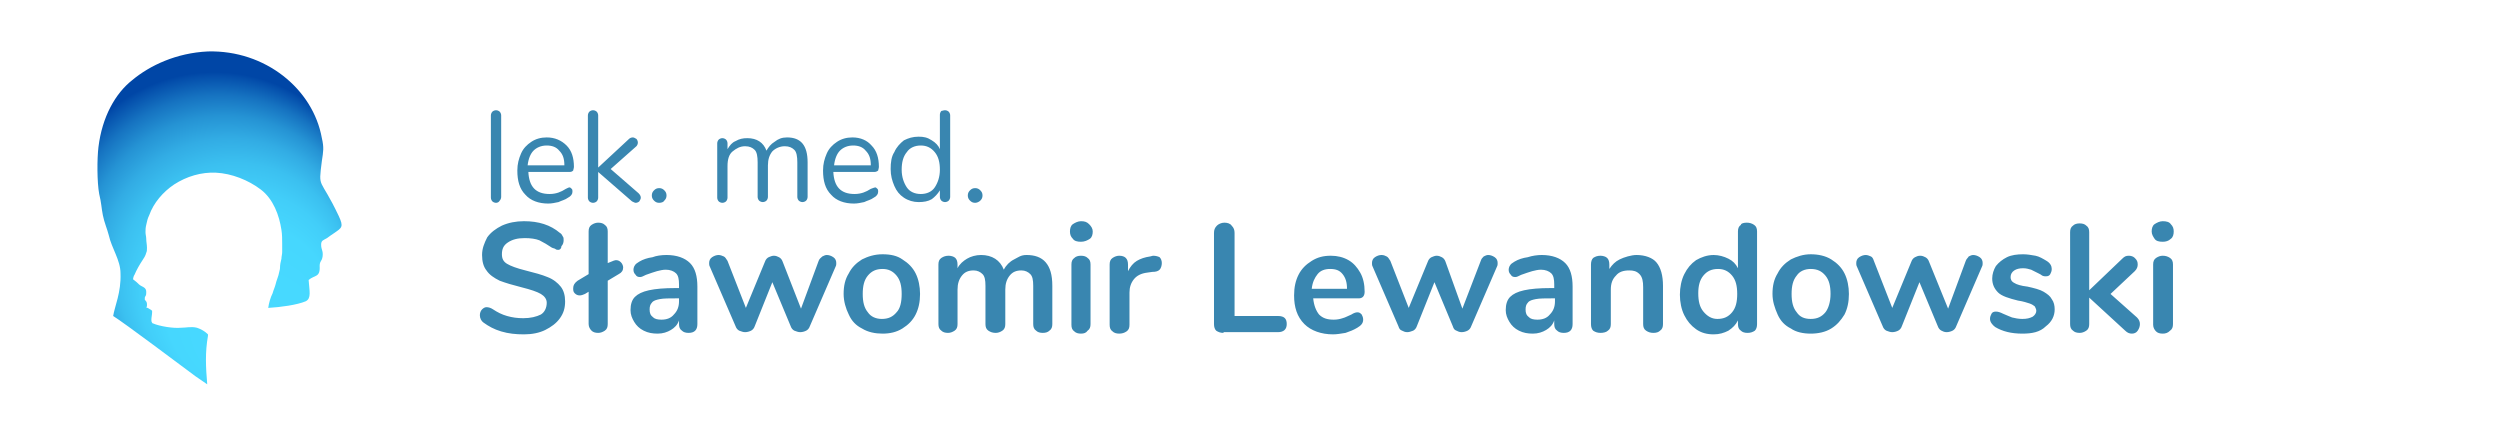
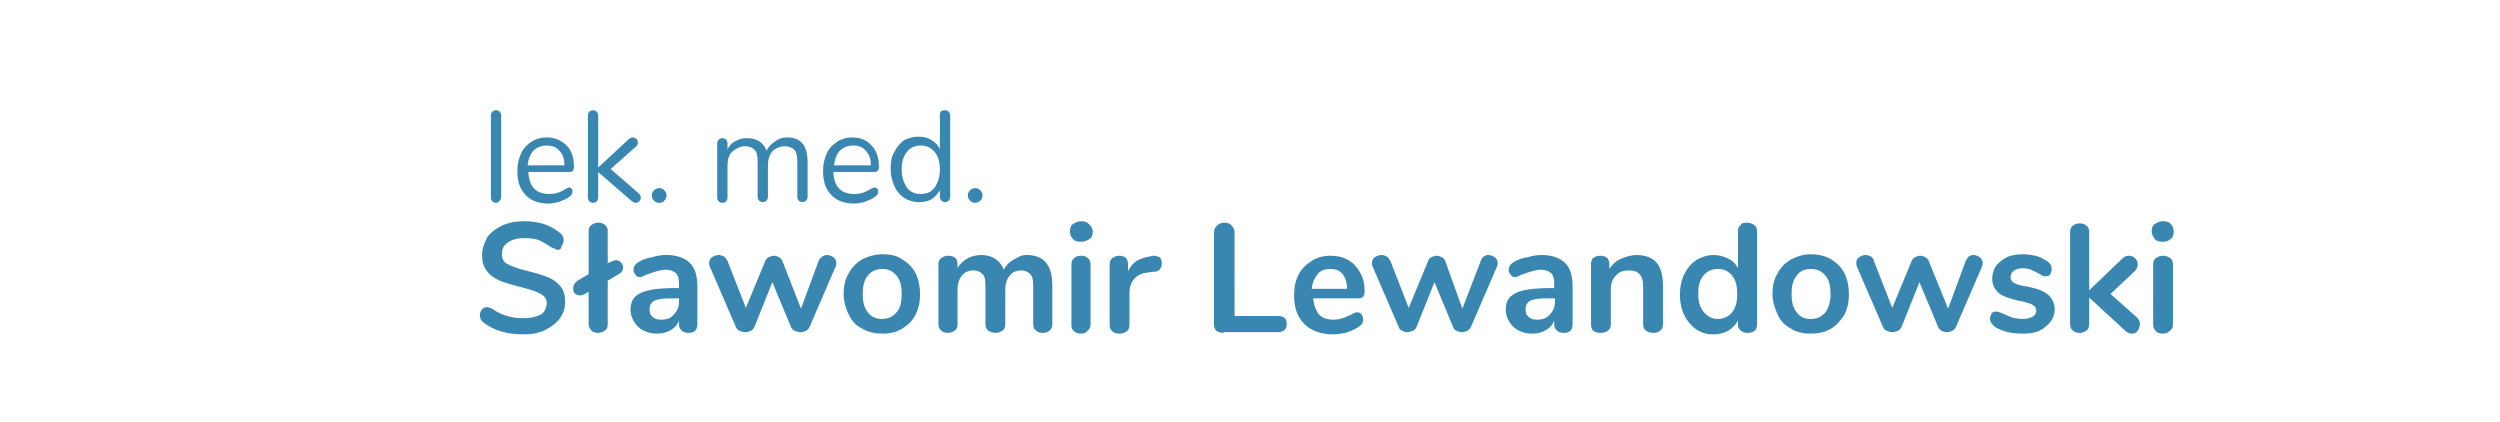
<svg xmlns="http://www.w3.org/2000/svg" xmlns:xlink="http://www.w3.org/1999/xlink" version="1.1" id="Warstwa_1" x="0px" y="0px" viewBox="0 0 340.2 57.4" style="enable-background:new 0 0 340.2 57.4;" xml:space="preserve">
  <style type="text/css">
	.st0{fill:#3986B0;}
	.st1{clip-path:url(#SVGID_1_);fill:url(#SVGID_2_);}
</style>
  <g id="Warstwa_x0020_1">
    <path class="st0" d="M67.5,27.6c-0.2,0-0.4-0.1-0.5-0.2c-0.1-0.1-0.2-0.3-0.2-0.5V15.7c0-0.2,0.1-0.4,0.2-0.5   c0.1-0.1,0.3-0.2,0.5-0.2c0.2,0,0.4,0.1,0.5,0.2c0.1,0.1,0.2,0.3,0.2,0.5v11.1c0,0.2-0.1,0.4-0.2,0.5   C67.9,27.5,67.7,27.6,67.5,27.6z M77.5,25.5c0.1,0,0.2,0.1,0.3,0.2c0.1,0.1,0.1,0.2,0.1,0.4c0,0.3-0.2,0.6-0.6,0.8   c-0.4,0.3-0.9,0.4-1.3,0.6c-0.5,0.1-0.9,0.2-1.4,0.2c-1.3,0-2.4-0.4-3.1-1.2c-0.8-0.8-1.1-1.9-1.1-3.3c0-0.9,0.2-1.6,0.5-2.3   c0.3-0.7,0.8-1.2,1.4-1.6c0.6-0.4,1.3-0.6,2.1-0.6c1.1,0,2,0.4,2.7,1.1c0.7,0.7,1,1.7,1,2.9c0,0.2-0.1,0.4-0.1,0.5   c-0.1,0.1-0.2,0.2-0.5,0.2h-5.6c0.1,2,1,3,2.9,3c0.5,0,0.9-0.1,1.2-0.2c0.3-0.1,0.7-0.3,1-0.5C77.2,25.6,77.4,25.5,77.5,25.5z    M74.4,19.8c-0.8,0-1.4,0.3-1.8,0.7s-0.7,1.1-0.8,2h5c0-0.9-0.2-1.5-0.7-2C75.7,20,75.1,19.8,74.4,19.8z M86.9,26.3   c0.2,0.2,0.3,0.4,0.3,0.6c0,0.2-0.1,0.3-0.2,0.5c-0.1,0.1-0.3,0.2-0.5,0.2c-0.1,0-0.3-0.1-0.5-0.2l-4.6-4v3.5   c0,0.2-0.1,0.4-0.2,0.5c-0.1,0.1-0.3,0.2-0.5,0.2s-0.4-0.1-0.5-0.2c-0.1-0.1-0.2-0.3-0.2-0.5V15.7c0-0.2,0.1-0.4,0.2-0.5   c0.1-0.1,0.3-0.2,0.5-0.2s0.4,0.1,0.5,0.2c0.1,0.1,0.2,0.3,0.2,0.5v7.1l4.2-3.9c0.1-0.1,0.3-0.2,0.5-0.2c0.2,0,0.3,0.1,0.5,0.2   c0.1,0.1,0.2,0.3,0.2,0.5s-0.1,0.4-0.2,0.5L83.1,23L86.9,26.3z M89.7,27.6c-0.3,0-0.5-0.1-0.7-0.3c-0.2-0.2-0.3-0.4-0.3-0.7   c0-0.3,0.1-0.5,0.3-0.7c0.2-0.2,0.4-0.3,0.7-0.3c0.3,0,0.5,0.1,0.7,0.3c0.2,0.2,0.3,0.4,0.3,0.7c0,0.3-0.1,0.5-0.3,0.7   C90.3,27.5,90,27.6,89.7,27.6z M107.1,18.7c1.9,0,2.8,1.1,2.8,3.4v4.7c0,0.2-0.1,0.4-0.2,0.5c-0.1,0.1-0.3,0.2-0.5,0.2   c-0.2,0-0.4-0.1-0.5-0.2c-0.1-0.1-0.2-0.3-0.2-0.5v-4.7c0-0.8-0.1-1.4-0.4-1.7c-0.3-0.3-0.7-0.5-1.3-0.5c-0.7,0-1.3,0.3-1.7,0.7   c-0.4,0.5-0.6,1.1-0.6,1.9v4.3c0,0.2-0.1,0.4-0.2,0.5c-0.1,0.1-0.3,0.2-0.5,0.2c-0.2,0-0.4-0.1-0.5-0.2c-0.1-0.1-0.2-0.3-0.2-0.5   v-4.7c0-0.8-0.1-1.4-0.4-1.7c-0.3-0.3-0.7-0.5-1.3-0.5c-0.7,0-1.2,0.3-1.7,0.7S99,21.7,99,22.6v4.3c0,0.2-0.1,0.4-0.2,0.5   c-0.1,0.1-0.3,0.2-0.5,0.2c-0.2,0-0.4-0.1-0.5-0.2c-0.1-0.1-0.2-0.3-0.2-0.5v-7.4c0-0.2,0.1-0.4,0.2-0.5c0.1-0.1,0.3-0.2,0.5-0.2   s0.4,0.1,0.5,0.2c0.1,0.1,0.2,0.3,0.2,0.5v0.8c0.3-0.5,0.6-0.9,1.1-1.1c0.5-0.3,1-0.4,1.6-0.4c1.3,0,2.2,0.6,2.6,1.7   c0.3-0.5,0.6-0.9,1.1-1.2C105.9,18.9,106.4,18.7,107.1,18.7z M119.1,25.5c0.1,0,0.2,0.1,0.3,0.2c0.1,0.1,0.1,0.2,0.1,0.4   c0,0.3-0.2,0.6-0.6,0.8c-0.4,0.3-0.9,0.4-1.3,0.6c-0.5,0.1-0.9,0.2-1.4,0.2c-1.3,0-2.4-0.4-3.1-1.2c-0.8-0.8-1.1-1.9-1.1-3.3   c0-0.9,0.2-1.6,0.5-2.3c0.3-0.7,0.8-1.2,1.4-1.6c0.6-0.4,1.3-0.6,2.1-0.6c1.1,0,2,0.4,2.6,1.1c0.7,0.7,1,1.7,1,2.9   c0,0.2-0.1,0.4-0.1,0.5c-0.1,0.1-0.3,0.2-0.5,0.2h-5.6c0.1,2,1,3,2.9,3c0.5,0,0.9-0.1,1.2-0.2c0.3-0.1,0.7-0.3,1-0.5   C118.8,25.6,119,25.5,119.1,25.5z M116.1,19.8c-0.8,0-1.4,0.3-1.8,0.7s-0.7,1.1-0.8,2h5c0-0.9-0.2-1.5-0.7-2   C117.4,20,116.8,19.8,116.1,19.8z M128.6,15c0.2,0,0.4,0.1,0.5,0.2c0.1,0.1,0.2,0.3,0.2,0.5v11.1c0,0.2-0.1,0.4-0.2,0.5   c-0.1,0.1-0.3,0.2-0.5,0.2c-0.2,0-0.4-0.1-0.5-0.2c-0.1-0.1-0.2-0.3-0.2-0.5v-0.9c-0.3,0.5-0.7,0.9-1.1,1.2   c-0.5,0.3-1.1,0.4-1.8,0.4c-0.7,0-1.4-0.2-2-0.6c-0.6-0.4-1-0.9-1.3-1.6c-0.3-0.7-0.5-1.4-0.5-2.3s0.1-1.7,0.5-2.3   c0.3-0.7,0.8-1.2,1.3-1.6c0.6-0.3,1.2-0.5,2-0.5c0.7,0,1.2,0.1,1.8,0.5c0.5,0.3,0.9,0.7,1.1,1.2v-4.7c0-0.2,0.1-0.4,0.2-0.5   C128.2,15.1,128.4,15,128.6,15z M125.3,26.4c0.8,0,1.5-0.3,1.9-0.9s0.7-1.4,0.7-2.4c0-1-0.2-1.8-0.7-2.4c-0.5-0.6-1.1-0.9-1.9-0.9   c-0.8,0-1.5,0.3-1.9,0.9c-0.5,0.6-0.7,1.4-0.7,2.4c0,1,0.3,1.8,0.7,2.4C123.8,26.1,124.5,26.4,125.3,26.4z M132.7,27.6   c-0.3,0-0.5-0.1-0.7-0.3c-0.2-0.2-0.3-0.4-0.3-0.7c0-0.3,0.1-0.5,0.3-0.7c0.2-0.2,0.4-0.3,0.7-0.3c0.3,0,0.5,0.1,0.7,0.3   c0.2,0.2,0.3,0.4,0.3,0.7c0,0.3-0.1,0.5-0.3,0.7C133.2,27.5,132.9,27.6,132.7,27.6z" />
    <path class="st0" d="M71.3,45.5c-1.1,0-2.1-0.1-3.1-0.4c-1-0.3-1.7-0.7-2.4-1.2c-0.3-0.2-0.5-0.6-0.5-1c0-0.3,0.1-0.6,0.3-0.8   c0.2-0.2,0.4-0.3,0.6-0.3c0.3,0,0.6,0.1,0.9,0.3c0.6,0.4,1.2,0.7,1.9,0.9c0.7,0.2,1.4,0.3,2.2,0.3c1,0,1.8-0.2,2.4-0.5   c0.5-0.3,0.8-0.9,0.8-1.6c0-0.5-0.3-0.9-0.8-1.2c-0.5-0.3-1.4-0.6-2.6-0.9c-1.2-0.3-2.2-0.6-3-0.9c-0.8-0.4-1.4-0.8-1.8-1.4   c-0.4-0.5-0.6-1.2-0.6-2.1c0-0.9,0.3-1.6,0.7-2.4c0.5-0.7,1.2-1.2,2-1.6c0.9-0.4,1.9-0.6,3-0.6c2,0,3.6,0.5,4.9,1.6   c0.2,0.1,0.3,0.3,0.4,0.5c0.1,0.1,0.1,0.3,0.1,0.5c0,0.3-0.1,0.6-0.3,0.8C76.4,33.8,76.2,34,76,34c-0.1,0-0.3,0-0.4-0.1   c-0.1-0.1-0.3-0.1-0.5-0.2c-0.6-0.4-1.1-0.7-1.7-1c-0.5-0.2-1.2-0.3-2-0.3c-1,0-1.7,0.2-2.3,0.6c-0.6,0.4-0.8,0.9-0.8,1.6   c0,0.6,0.2,1,0.7,1.3c0.5,0.3,1.3,0.6,2.5,0.9c1.2,0.3,2.3,0.6,3,0.9c0.8,0.3,1.4,0.8,1.8,1.3c0.4,0.5,0.6,1.2,0.6,2   c0,0.9-0.2,1.6-0.7,2.3c-0.5,0.7-1.2,1.2-2,1.6C73.4,45.3,72.4,45.5,71.3,45.5z M83.2,35.6c0.2-0.1,0.5-0.2,0.6-0.2   c0.3,0,0.5,0.1,0.7,0.3c0.2,0.2,0.3,0.5,0.3,0.7c0,0.4-0.2,0.7-0.6,0.9l-1.5,0.9v5.9c0,0.4-0.1,0.7-0.4,0.9s-0.6,0.3-0.9,0.3   c-0.4,0-0.7-0.1-0.9-0.3s-0.4-0.5-0.4-0.9v-4.4L79.6,40c-0.2,0.1-0.5,0.2-0.7,0.2c-0.3,0-0.5-0.1-0.7-0.3C78,39.7,78,39.5,78,39.2   c0-0.4,0.2-0.7,0.6-1l1.5-0.9v-5.8c0-0.4,0.1-0.7,0.4-0.9c0.3-0.2,0.6-0.3,0.9-0.3c0.4,0,0.7,0.1,0.9,0.3c0.3,0.2,0.4,0.5,0.4,0.9   v4.3L83.2,35.6z M90.7,34.7c1.4,0,2.5,0.4,3.2,1.1c0.7,0.7,1,1.8,1,3.2v5.1c0,0.4-0.1,0.7-0.3,0.9c-0.2,0.2-0.5,0.3-0.9,0.3   c-0.4,0-0.7-0.1-0.9-0.3c-0.3-0.2-0.4-0.5-0.4-0.9v-0.5c-0.2,0.6-0.6,1-1.1,1.3c-0.5,0.3-1.1,0.5-1.8,0.5s-1.3-0.1-1.9-0.4   c-0.6-0.3-1-0.7-1.3-1.2c-0.3-0.5-0.5-1-0.5-1.6c0-0.8,0.2-1.4,0.6-1.8c0.4-0.4,1-0.7,1.9-0.9c0.9-0.2,2.1-0.3,3.6-0.3h0.5v-0.5   c0-0.7-0.1-1.2-0.4-1.5c-0.3-0.3-0.8-0.5-1.4-0.5c-0.4,0-0.8,0.1-1.2,0.2c-0.4,0.1-0.9,0.3-1.5,0.5c-0.4,0.2-0.6,0.3-0.8,0.3   c-0.3,0-0.5-0.1-0.6-0.3c-0.2-0.2-0.3-0.4-0.3-0.7c0-0.2,0.1-0.5,0.2-0.6c0.1-0.2,0.3-0.3,0.6-0.5c0.5-0.3,1.1-0.5,1.8-0.6   C89.3,34.8,90,34.7,90.7,34.7z M90,43.5c0.7,0,1.3-0.2,1.7-0.7c0.5-0.5,0.7-1.1,0.7-1.8v-0.4H92c-0.9,0-1.7,0-2.2,0.1   c-0.5,0.1-0.9,0.2-1.1,0.5c-0.2,0.2-0.3,0.5-0.3,0.9c0,0.5,0.1,0.8,0.5,1.1C89.1,43.4,89.5,43.5,90,43.5z M111.4,35.5   c0.1-0.3,0.3-0.4,0.5-0.6c0.2-0.1,0.4-0.2,0.6-0.2c0.3,0,0.6,0.1,0.9,0.3c0.3,0.2,0.4,0.5,0.4,0.8c0,0.2,0,0.3-0.1,0.5l-3.5,8.1   c-0.1,0.3-0.3,0.5-0.5,0.6c-0.2,0.1-0.5,0.2-0.8,0.2c-0.3,0-0.5-0.1-0.8-0.2c-0.2-0.1-0.4-0.3-0.5-0.6l-2.5-6l-2.4,6   c-0.1,0.3-0.3,0.5-0.5,0.6c-0.2,0.1-0.5,0.2-0.8,0.2c-0.3,0-0.5-0.1-0.8-0.2c-0.2-0.1-0.4-0.3-0.5-0.6l-3.5-8.1   c-0.1-0.2-0.1-0.3-0.1-0.5c0-0.3,0.1-0.6,0.4-0.8c0.3-0.2,0.6-0.3,0.9-0.3c0.2,0,0.5,0.1,0.7,0.2c0.2,0.1,0.3,0.3,0.5,0.6l2.5,6.4   l2.6-6.3c0.1-0.3,0.3-0.5,0.5-0.6c0.2-0.1,0.5-0.2,0.7-0.2c0.3,0,0.5,0.1,0.7,0.2c0.2,0.1,0.4,0.3,0.5,0.6L109,42L111.4,35.5z    M120.1,45.4c-1,0-2-0.2-2.8-0.7c-0.8-0.4-1.4-1-1.8-1.9c-0.4-0.8-0.7-1.8-0.7-2.8c0-1.1,0.2-2,0.7-2.8c0.4-0.8,1-1.4,1.8-1.9   c0.8-0.4,1.7-0.7,2.8-0.7s2,0.2,2.7,0.7c0.8,0.5,1.4,1.1,1.8,1.9c0.4,0.8,0.6,1.8,0.6,2.8c0,1.1-0.2,2-0.6,2.8   c-0.4,0.8-1,1.4-1.8,1.9C122,45.2,121.1,45.4,120.1,45.4z M120,43.4c0.9,0,1.5-0.3,2-0.9c0.5-0.5,0.7-1.4,0.7-2.5   c0-1.1-0.2-1.9-0.7-2.5s-1.1-0.9-1.9-0.9c-0.9,0-1.5,0.3-2,0.9s-0.7,1.4-0.7,2.5c0,1.1,0.2,1.9,0.7,2.5   C118.5,43.1,119.2,43.4,120,43.4z M139.7,34.7c1.1,0,2,0.3,2.6,1c0.6,0.7,0.9,1.7,0.9,3.2v5.2c0,0.4-0.1,0.7-0.4,0.9   c-0.2,0.2-0.5,0.3-0.9,0.3s-0.7-0.1-0.9-0.3c-0.3-0.2-0.4-0.5-0.4-0.9v-5.2c0-0.8-0.1-1.3-0.4-1.6c-0.3-0.3-0.7-0.5-1.2-0.5   c-0.7,0-1.2,0.2-1.6,0.7c-0.4,0.5-0.6,1.1-0.6,1.9v4.7c0,0.4-0.1,0.7-0.4,0.9c-0.3,0.2-0.6,0.3-0.9,0.3c-0.4,0-0.7-0.1-1-0.3   c-0.3-0.2-0.4-0.5-0.4-0.9v-5.2c0-0.8-0.1-1.3-0.4-1.6c-0.3-0.3-0.7-0.5-1.2-0.5c-0.7,0-1.2,0.2-1.6,0.7c-0.4,0.5-0.6,1.1-0.6,1.9   v4.7c0,0.4-0.1,0.7-0.4,0.9c-0.3,0.2-0.6,0.3-0.9,0.3c-0.4,0-0.7-0.1-0.9-0.3c-0.3-0.2-0.4-0.5-0.4-0.9V36c0-0.4,0.1-0.7,0.4-0.9   s0.6-0.3,1-0.3c0.3,0,0.7,0.1,0.9,0.3c0.2,0.2,0.3,0.5,0.3,0.9v0.5c0.3-0.6,0.8-1,1.3-1.3c0.5-0.3,1.2-0.5,1.9-0.5   c1.5,0,2.6,0.7,3.1,2c0.3-0.6,0.8-1.1,1.4-1.4S138.9,34.7,139.7,34.7z M147.1,45.4c-0.4,0-0.7-0.1-0.9-0.3   c-0.3-0.2-0.4-0.5-0.4-0.9V36c0-0.4,0.1-0.7,0.4-0.9c0.2-0.2,0.5-0.3,0.9-0.3c0.4,0,0.7,0.1,0.9,0.3c0.3,0.2,0.4,0.5,0.4,0.9v8.1   c0,0.4-0.1,0.7-0.4,0.9C147.8,45.3,147.5,45.4,147.1,45.4z M147.1,32.9c-0.5,0-0.9-0.1-1.1-0.4c-0.3-0.3-0.4-0.6-0.4-1   c0-0.4,0.1-0.8,0.4-1c0.3-0.2,0.7-0.4,1.1-0.4c0.5,0,0.8,0.1,1.1,0.4c0.3,0.3,0.5,0.6,0.5,1c0,0.4-0.1,0.8-0.4,1   S147.6,32.9,147.1,32.9z M156.9,34.8c0.4,0,0.7,0.1,0.9,0.2c0.2,0.2,0.3,0.5,0.3,0.8s-0.1,0.7-0.3,0.9c-0.2,0.2-0.5,0.3-1,0.3   l-0.7,0.1c-0.8,0.1-1.4,0.4-1.8,0.9c-0.4,0.5-0.6,1.1-0.6,1.8v4.4c0,0.4-0.1,0.7-0.4,0.9c-0.3,0.2-0.6,0.3-1,0.3   c-0.4,0-0.7-0.1-0.9-0.3c-0.3-0.2-0.4-0.5-0.4-0.9V36c0-0.4,0.1-0.7,0.4-0.9c0.3-0.2,0.6-0.3,0.9-0.3c0.4,0,0.7,0.1,0.9,0.3   c0.2,0.2,0.3,0.5,0.3,0.9v0.9c0.3-0.6,0.7-1.1,1.2-1.4c0.5-0.3,1.1-0.5,1.8-0.6L156.9,34.8z M166.5,45.3c-0.4,0-0.7-0.1-1-0.3   c-0.2-0.2-0.3-0.5-0.3-0.9V31.7c0-0.4,0.1-0.7,0.4-1c0.2-0.2,0.6-0.4,1-0.4c0.4,0,0.8,0.1,1,0.4c0.3,0.3,0.4,0.6,0.4,1V43h5.9   c0.9,0,1.2,0.4,1.2,1.1s-0.4,1.1-1.2,1.1H166.5z M184.7,42.5c0.3,0,0.4,0.1,0.6,0.3c0.1,0.2,0.2,0.4,0.2,0.7c0,0.5-0.3,0.8-0.8,1.1   c-0.5,0.3-1,0.5-1.6,0.7c-0.6,0.1-1.2,0.2-1.7,0.2c-1.6,0-3-0.5-3.9-1.4c-1-1-1.4-2.3-1.4-3.9c0-1.1,0.2-2,0.6-2.8   c0.4-0.8,1-1.4,1.8-1.9c0.8-0.5,1.6-0.7,2.6-0.7c0.9,0,1.7,0.2,2.4,0.6c0.7,0.4,1.2,1,1.6,1.7c0.4,0.7,0.6,1.6,0.6,2.6   c0,0.6-0.3,0.9-0.8,0.9h-6.2c0.1,1,0.4,1.7,0.8,2.2c0.5,0.5,1.1,0.7,2,0.7c0.5,0,0.9-0.1,1.2-0.2c0.4-0.1,0.7-0.3,1.2-0.5   C184.2,42.6,184.5,42.5,184.7,42.5z M181,36.6c-0.7,0-1.3,0.2-1.7,0.7c-0.4,0.5-0.7,1.1-0.8,2h4.8c0-0.9-0.2-1.5-0.6-2   C182.3,36.8,181.8,36.6,181,36.6z M201.5,35.5c0.1-0.3,0.2-0.4,0.4-0.6c0.2-0.1,0.4-0.2,0.6-0.2c0.3,0,0.6,0.1,0.9,0.3   c0.3,0.2,0.4,0.5,0.4,0.8c0,0.2,0,0.3-0.1,0.5l-3.5,8.1c-0.1,0.3-0.3,0.5-0.5,0.6c-0.2,0.1-0.5,0.2-0.8,0.2s-0.5-0.1-0.7-0.2   c-0.3-0.1-0.4-0.3-0.5-0.6l-2.5-6l-2.4,6c-0.1,0.3-0.3,0.5-0.5,0.6c-0.3,0.1-0.5,0.2-0.8,0.2c-0.3,0-0.5-0.1-0.7-0.2   c-0.3-0.1-0.4-0.3-0.5-0.6l-3.5-8.1c-0.1-0.2-0.1-0.3-0.1-0.5c0-0.3,0.1-0.6,0.4-0.8c0.3-0.2,0.6-0.3,0.9-0.3   c0.3,0,0.5,0.1,0.7,0.2c0.2,0.1,0.3,0.3,0.5,0.6l2.5,6.4l2.6-6.3c0.1-0.3,0.3-0.5,0.5-0.6c0.2-0.1,0.5-0.2,0.7-0.2   c0.3,0,0.5,0.1,0.7,0.2c0.2,0.1,0.4,0.3,0.5,0.6L199,42L201.5,35.5z M209.8,34.7c1.4,0,2.5,0.4,3.2,1.1c0.7,0.7,1,1.8,1,3.2v5.1   c0,0.4-0.1,0.7-0.3,0.9c-0.2,0.2-0.5,0.3-0.9,0.3c-0.4,0-0.7-0.1-0.9-0.3c-0.3-0.2-0.4-0.5-0.4-0.9v-0.5c-0.2,0.6-0.6,1-1.1,1.3   c-0.5,0.3-1.1,0.5-1.8,0.5s-1.3-0.1-1.9-0.4c-0.6-0.3-1-0.7-1.3-1.2c-0.3-0.5-0.5-1-0.5-1.6c0-0.8,0.2-1.4,0.6-1.8   c0.4-0.4,1-0.7,1.9-0.9s2.1-0.3,3.6-0.3h0.5v-0.5c0-0.7-0.1-1.2-0.4-1.5c-0.3-0.3-0.8-0.5-1.4-0.5c-0.4,0-0.8,0.1-1.2,0.2   c-0.4,0.1-0.9,0.3-1.5,0.5c-0.4,0.2-0.6,0.3-0.8,0.3c-0.3,0-0.5-0.1-0.6-0.3c-0.2-0.2-0.3-0.4-0.3-0.7c0-0.2,0.1-0.5,0.2-0.6   c0.1-0.2,0.3-0.3,0.6-0.5c0.5-0.3,1.1-0.5,1.8-0.6C208.5,34.8,209.2,34.7,209.8,34.7z M209.2,43.5c0.7,0,1.3-0.2,1.7-0.7   c0.5-0.5,0.7-1.1,0.7-1.8v-0.4h-0.4c-0.9,0-1.7,0-2.2,0.1c-0.5,0.1-0.9,0.2-1.1,0.5c-0.2,0.2-0.3,0.5-0.3,0.9   c0,0.5,0.1,0.8,0.5,1.1C208.3,43.4,208.7,43.5,209.2,43.5z M222.7,34.7c1.2,0,2.2,0.4,2.7,1c0.6,0.7,0.9,1.8,0.9,3.2v5.2   c0,0.4-0.1,0.7-0.4,0.9c-0.2,0.2-0.5,0.3-0.9,0.3c-0.4,0-0.7-0.1-1-0.3c-0.3-0.2-0.4-0.5-0.4-0.9v-5c0-0.8-0.1-1.4-0.5-1.8   s-0.8-0.5-1.4-0.5c-0.8,0-1.4,0.2-1.8,0.7c-0.5,0.5-0.7,1.1-0.7,1.9v4.7c0,0.4-0.1,0.7-0.4,0.9c-0.2,0.2-0.6,0.3-1,0.3   s-0.7-0.1-1-0.3c-0.2-0.2-0.3-0.5-0.3-0.9V36c0-0.4,0.1-0.7,0.3-0.9c0.3-0.2,0.6-0.3,1-0.3c0.3,0,0.7,0.1,0.9,0.3   c0.2,0.2,0.3,0.5,0.3,0.9v0.6c0.4-0.6,0.8-1,1.4-1.3S222,34.7,222.7,34.7z M237.7,30.3c0.4,0,0.7,0.1,1,0.3   c0.3,0.2,0.4,0.5,0.4,0.9v12.6c0,0.4-0.1,0.7-0.3,0.9c-0.3,0.2-0.6,0.3-1,0.3s-0.7-0.1-0.9-0.3c-0.3-0.2-0.4-0.5-0.4-0.9v-0.5   c-0.3,0.6-0.7,1-1.3,1.4c-0.6,0.3-1.2,0.5-2,0.5c-0.9,0-1.7-0.2-2.4-0.7c-0.7-0.5-1.2-1.1-1.6-1.9c-0.4-0.8-0.6-1.8-0.6-2.8   c0-1,0.2-2,0.6-2.8c0.4-0.8,0.9-1.4,1.6-1.9c0.7-0.4,1.5-0.7,2.4-0.7c0.7,0,1.4,0.2,2,0.5c0.6,0.3,1,0.7,1.3,1.3v-5   c0-0.4,0.1-0.7,0.4-0.9C236.9,30.4,237.3,30.3,237.7,30.3z M233.7,43.4c0.9,0,1.5-0.3,2-0.9c0.5-0.6,0.7-1.4,0.7-2.5   c0-1.1-0.2-1.9-0.7-2.5c-0.5-0.6-1.1-0.9-1.9-0.9c-0.9,0-1.5,0.3-2,0.9s-0.7,1.4-0.7,2.4c0,1.1,0.2,1.9,0.7,2.5   S232.9,43.4,233.7,43.4z M246.4,45.4c-1,0-2-0.2-2.7-0.7c-0.8-0.4-1.4-1-1.8-1.9s-0.7-1.8-0.7-2.8c0-1.1,0.2-2,0.7-2.8   c0.4-0.8,1-1.4,1.8-1.9c0.8-0.4,1.7-0.7,2.7-0.7c1,0,2,0.2,2.8,0.7c0.8,0.5,1.4,1.1,1.8,1.9c0.4,0.8,0.6,1.8,0.6,2.8   c0,1.1-0.2,2-0.6,2.8c-0.5,0.8-1,1.4-1.8,1.9C248.4,45.2,247.4,45.4,246.4,45.4z M246.4,43.4c0.9,0,1.5-0.3,2-0.9   c0.4-0.5,0.7-1.4,0.7-2.5c0-1.1-0.2-1.9-0.7-2.5c-0.5-0.6-1.1-0.9-2-0.9c-0.8,0-1.5,0.3-1.9,0.9c-0.5,0.6-0.7,1.4-0.7,2.5   c0,1.1,0.2,1.9,0.7,2.5C244.9,43.1,245.5,43.4,246.4,43.4z M267.5,35.5c0.1-0.3,0.3-0.4,0.4-0.6c0.2-0.1,0.4-0.2,0.6-0.2   c0.3,0,0.6,0.1,0.9,0.3c0.3,0.2,0.4,0.5,0.4,0.8c0,0.2,0,0.3-0.1,0.5l-3.5,8.1c-0.1,0.3-0.3,0.5-0.5,0.6c-0.2,0.1-0.5,0.2-0.8,0.2   c-0.3,0-0.5-0.1-0.7-0.2c-0.2-0.1-0.4-0.3-0.5-0.6l-2.5-6l-2.4,6c-0.1,0.3-0.3,0.5-0.5,0.6c-0.2,0.1-0.5,0.2-0.8,0.2   c-0.3,0-0.5-0.1-0.8-0.2c-0.2-0.1-0.4-0.3-0.5-0.6l-3.5-8.1c-0.1-0.2-0.1-0.3-0.1-0.5c0-0.3,0.1-0.6,0.4-0.8   c0.3-0.2,0.6-0.3,0.9-0.3c0.2,0,0.5,0.1,0.7,0.2c0.2,0.1,0.3,0.3,0.4,0.6l2.5,6.4l2.6-6.3c0.1-0.3,0.3-0.5,0.5-0.6   c0.2-0.1,0.4-0.2,0.7-0.2s0.5,0.1,0.7,0.2c0.2,0.1,0.4,0.3,0.5,0.6l2.6,6.4L267.5,35.5z M275.2,45.4c-1.5,0-2.7-0.3-3.7-0.9   c-0.4-0.3-0.7-0.7-0.7-1.1c0-0.3,0.1-0.5,0.2-0.7c0.1-0.2,0.3-0.3,0.6-0.3s0.6,0.1,1,0.3c0.5,0.2,0.9,0.4,1.2,0.5   c0.4,0.1,0.9,0.2,1.4,0.2c0.6,0,1-0.1,1.4-0.3c0.3-0.2,0.5-0.5,0.5-0.8c0-0.2-0.1-0.4-0.2-0.6c-0.1-0.1-0.4-0.3-0.7-0.4   c-0.3-0.1-0.9-0.3-1.6-0.4c-1.2-0.3-2.2-0.6-2.7-1.1s-0.8-1.1-0.8-1.9c0-0.6,0.2-1.2,0.5-1.7c0.4-0.5,0.9-0.9,1.5-1.2   c0.6-0.3,1.4-0.4,2.2-0.4c0.6,0,1.1,0.1,1.7,0.2c0.5,0.1,1,0.4,1.5,0.7c0.5,0.3,0.7,0.7,0.7,1.1c0,0.3-0.1,0.5-0.2,0.7   c-0.1,0.2-0.3,0.3-0.6,0.3c-0.1,0-0.3,0-0.5-0.1c-0.1-0.1-0.3-0.2-0.5-0.3c-0.4-0.2-0.8-0.4-1-0.5c-0.3-0.1-0.7-0.2-1.1-0.2   c-0.5,0-0.9,0.1-1.2,0.3c-0.3,0.2-0.5,0.5-0.5,0.9c0,0.3,0.1,0.6,0.5,0.8c0.3,0.2,0.9,0.4,1.8,0.5c0.9,0.2,1.7,0.4,2.2,0.7   s0.9,0.6,1.1,1c0.3,0.4,0.4,0.9,0.4,1.4c0,0.9-0.4,1.7-1.2,2.3C277.6,45.2,276.5,45.4,275.2,45.4z M290.8,43.2   c0.3,0.3,0.4,0.6,0.4,0.9c0,0.3-0.1,0.6-0.3,0.9c-0.2,0.3-0.5,0.4-0.8,0.4c-0.3,0-0.6-0.1-0.9-0.4l-4.9-4.5v3.6   c0,0.4-0.1,0.7-0.4,0.9c-0.3,0.2-0.6,0.3-0.9,0.3c-0.4,0-0.7-0.1-0.9-0.3c-0.3-0.2-0.4-0.5-0.4-0.9V31.6c0-0.4,0.1-0.7,0.4-0.9   c0.2-0.2,0.5-0.3,0.9-0.3c0.4,0,0.7,0.1,0.9,0.3c0.3,0.2,0.4,0.5,0.4,0.9v7.9l4.5-4.3c0.3-0.3,0.5-0.4,0.9-0.4   c0.3,0,0.6,0.1,0.8,0.3c0.3,0.3,0.4,0.5,0.4,0.9c0,0.3-0.1,0.6-0.4,0.9l-3.3,3.1L290.8,43.2z M294.3,45.4c-0.4,0-0.7-0.1-0.9-0.3   c-0.2-0.2-0.4-0.5-0.4-0.9V36c0-0.4,0.1-0.7,0.4-0.9c0.3-0.2,0.6-0.3,0.9-0.3c0.4,0,0.7,0.1,1,0.3c0.3,0.2,0.4,0.5,0.4,0.9v8.1   c0,0.4-0.1,0.7-0.4,0.9C295,45.3,294.7,45.4,294.3,45.4z M294.3,32.9c-0.5,0-0.9-0.1-1.1-0.4s-0.4-0.6-0.4-1c0-0.4,0.1-0.8,0.4-1   c0.3-0.2,0.7-0.4,1.1-0.4c0.5,0,0.9,0.1,1.1,0.4c0.3,0.3,0.4,0.6,0.4,1c0,0.4-0.1,0.8-0.4,1C295.1,32.8,294.7,32.9,294.3,32.9z" />
    <g>
      <defs>
-         <path id="SVGID_5_" d="M15.4,43c1.6,1,8.9,6.5,11.2,8.2l1.6,1.1c-0.2-2.4-0.3-4.3,0.1-6.6c0-0.1,0-0.1,0-0.2     c-0.4-0.4-0.9-0.7-1.5-0.9c-0.8-0.2-1.4,0-2.2,0c-1,0.1-2.9-0.2-3.8-0.6c0,0-0.1,0-0.1-0.1c-0.1-0.1-0.1-0.3-0.1-0.4     c0-0.3,0.1-0.7,0.1-1l0-0.2l-0.1-0.1c-0.2-0.1-0.3-0.2-0.5-0.3c-0.1,0-0.2-0.1-0.3-0.1C20,41.9,20,41.6,20,41.5     c0-0.2,0-0.4-0.2-0.6c-0.1-0.1-0.1-0.1-0.1-0.2c0-0.2,0-0.3,0.1-0.4c0.1-0.2,0.1-0.3,0.1-0.5c0-0.2,0-0.4-0.2-0.6     c-0.1-0.1-0.3-0.2-0.5-0.3c-0.2-0.1-0.4-0.3-0.6-0.5c-0.1-0.1-0.4-0.3-0.5-0.4c0-0.1,0.1-0.5,0.2-0.6c0.3-0.7,0.7-1.4,1.1-2     c0.2-0.3,0.4-0.6,0.5-1C20,34.2,20,34,20,33.7c0-0.4-0.1-0.8-0.1-1.2c0-0.3-0.1-0.6-0.1-0.9c0-0.3,0-0.6,0.1-1     c0.1-0.5,0.2-0.9,0.4-1.3c0.6-1.7,1.9-3.2,3.4-4.2c1.7-1.1,3.7-1.7,5.7-1.6c2.1,0.1,4.4,1,6.1,2.3c1.7,1.3,2.5,3.5,2.8,5.5     c0.1,0.6,0.1,1.3,0.1,1.9c0,0.4,0,0.7,0,1.1c0,0.3-0.1,0.6-0.1,0.9c-0.1,0.4-0.2,0.8-0.2,1.3c0,0.2-0.1,0.4-0.1,0.5     c-0.1,0.6-0.4,1.2-0.5,1.7c-0.1,0.4-0.3,0.8-0.4,1.2c-0.3,0.6-0.5,1.3-0.6,2c1.7-0.1,3.9-0.4,5.1-0.9c0.8-0.4,0.5-1.4,0.4-2.9     c0.8-0.7,1.6-0.3,1.5-1.9c0-0.7,0.3-0.6,0.4-1.3c0.1-0.8-0.2-0.9-0.2-1.6c0-0.6,0.3-0.6,0.8-0.9c0.4-0.3,0.7-0.5,1-0.7     c1-0.7,1.3-0.8,0.6-2.3c-2.6-5.5-2.8-3.5-2.3-7.5c0.2-1.3,0.3-1.8,0-3.1c-1.2-6.7-7.7-12-15.5-11.8C24,7.2,20.4,8.9,18,10.9     c-2.3,1.8-4.1,5-4.6,9.1c-0.2,1.6-0.2,4.8,0.1,6.4c0.3,1.2,0.3,1.9,0.5,2.9c0.2,1,0.6,1.9,0.8,2.7c0.4,1.8,1.6,3.4,1.6,5.2     C16.5,39.8,15.6,41.7,15.4,43" />
-       </defs>
+         </defs>
      <clipPath id="SVGID_1_">
        <use xlink:href="#SVGID_5_" style="overflow:visible;" />
      </clipPath>
      <radialGradient id="SVGID_2_" cx="27.488" cy="28.715" r="26.211" fx="38.954" fy="52.285" gradientUnits="userSpaceOnUse">
        <stop offset="0.268" style="stop-color:#47D9FF" />
        <stop offset="0.433" style="stop-color:#46D7FE" />
        <stop offset="0.528" style="stop-color:#42CEF9" />
        <stop offset="0.605" style="stop-color:#3BC0F0" />
        <stop offset="0.672" style="stop-color:#32ACE4" />
        <stop offset="0.734" style="stop-color:#2593D4" />
        <stop offset="0.79" style="stop-color:#1673C1" />
        <stop offset="0.843" style="stop-color:#044EAB" />
        <stop offset="0.853" style="stop-color:#0046A6" />
        <stop offset="0.891" style="stop-color:#0046A6" />
      </radialGradient>
      <rect x="2.8" y="1" class="st1" width="49.3" height="55.3" />
    </g>
  </g>
</svg>